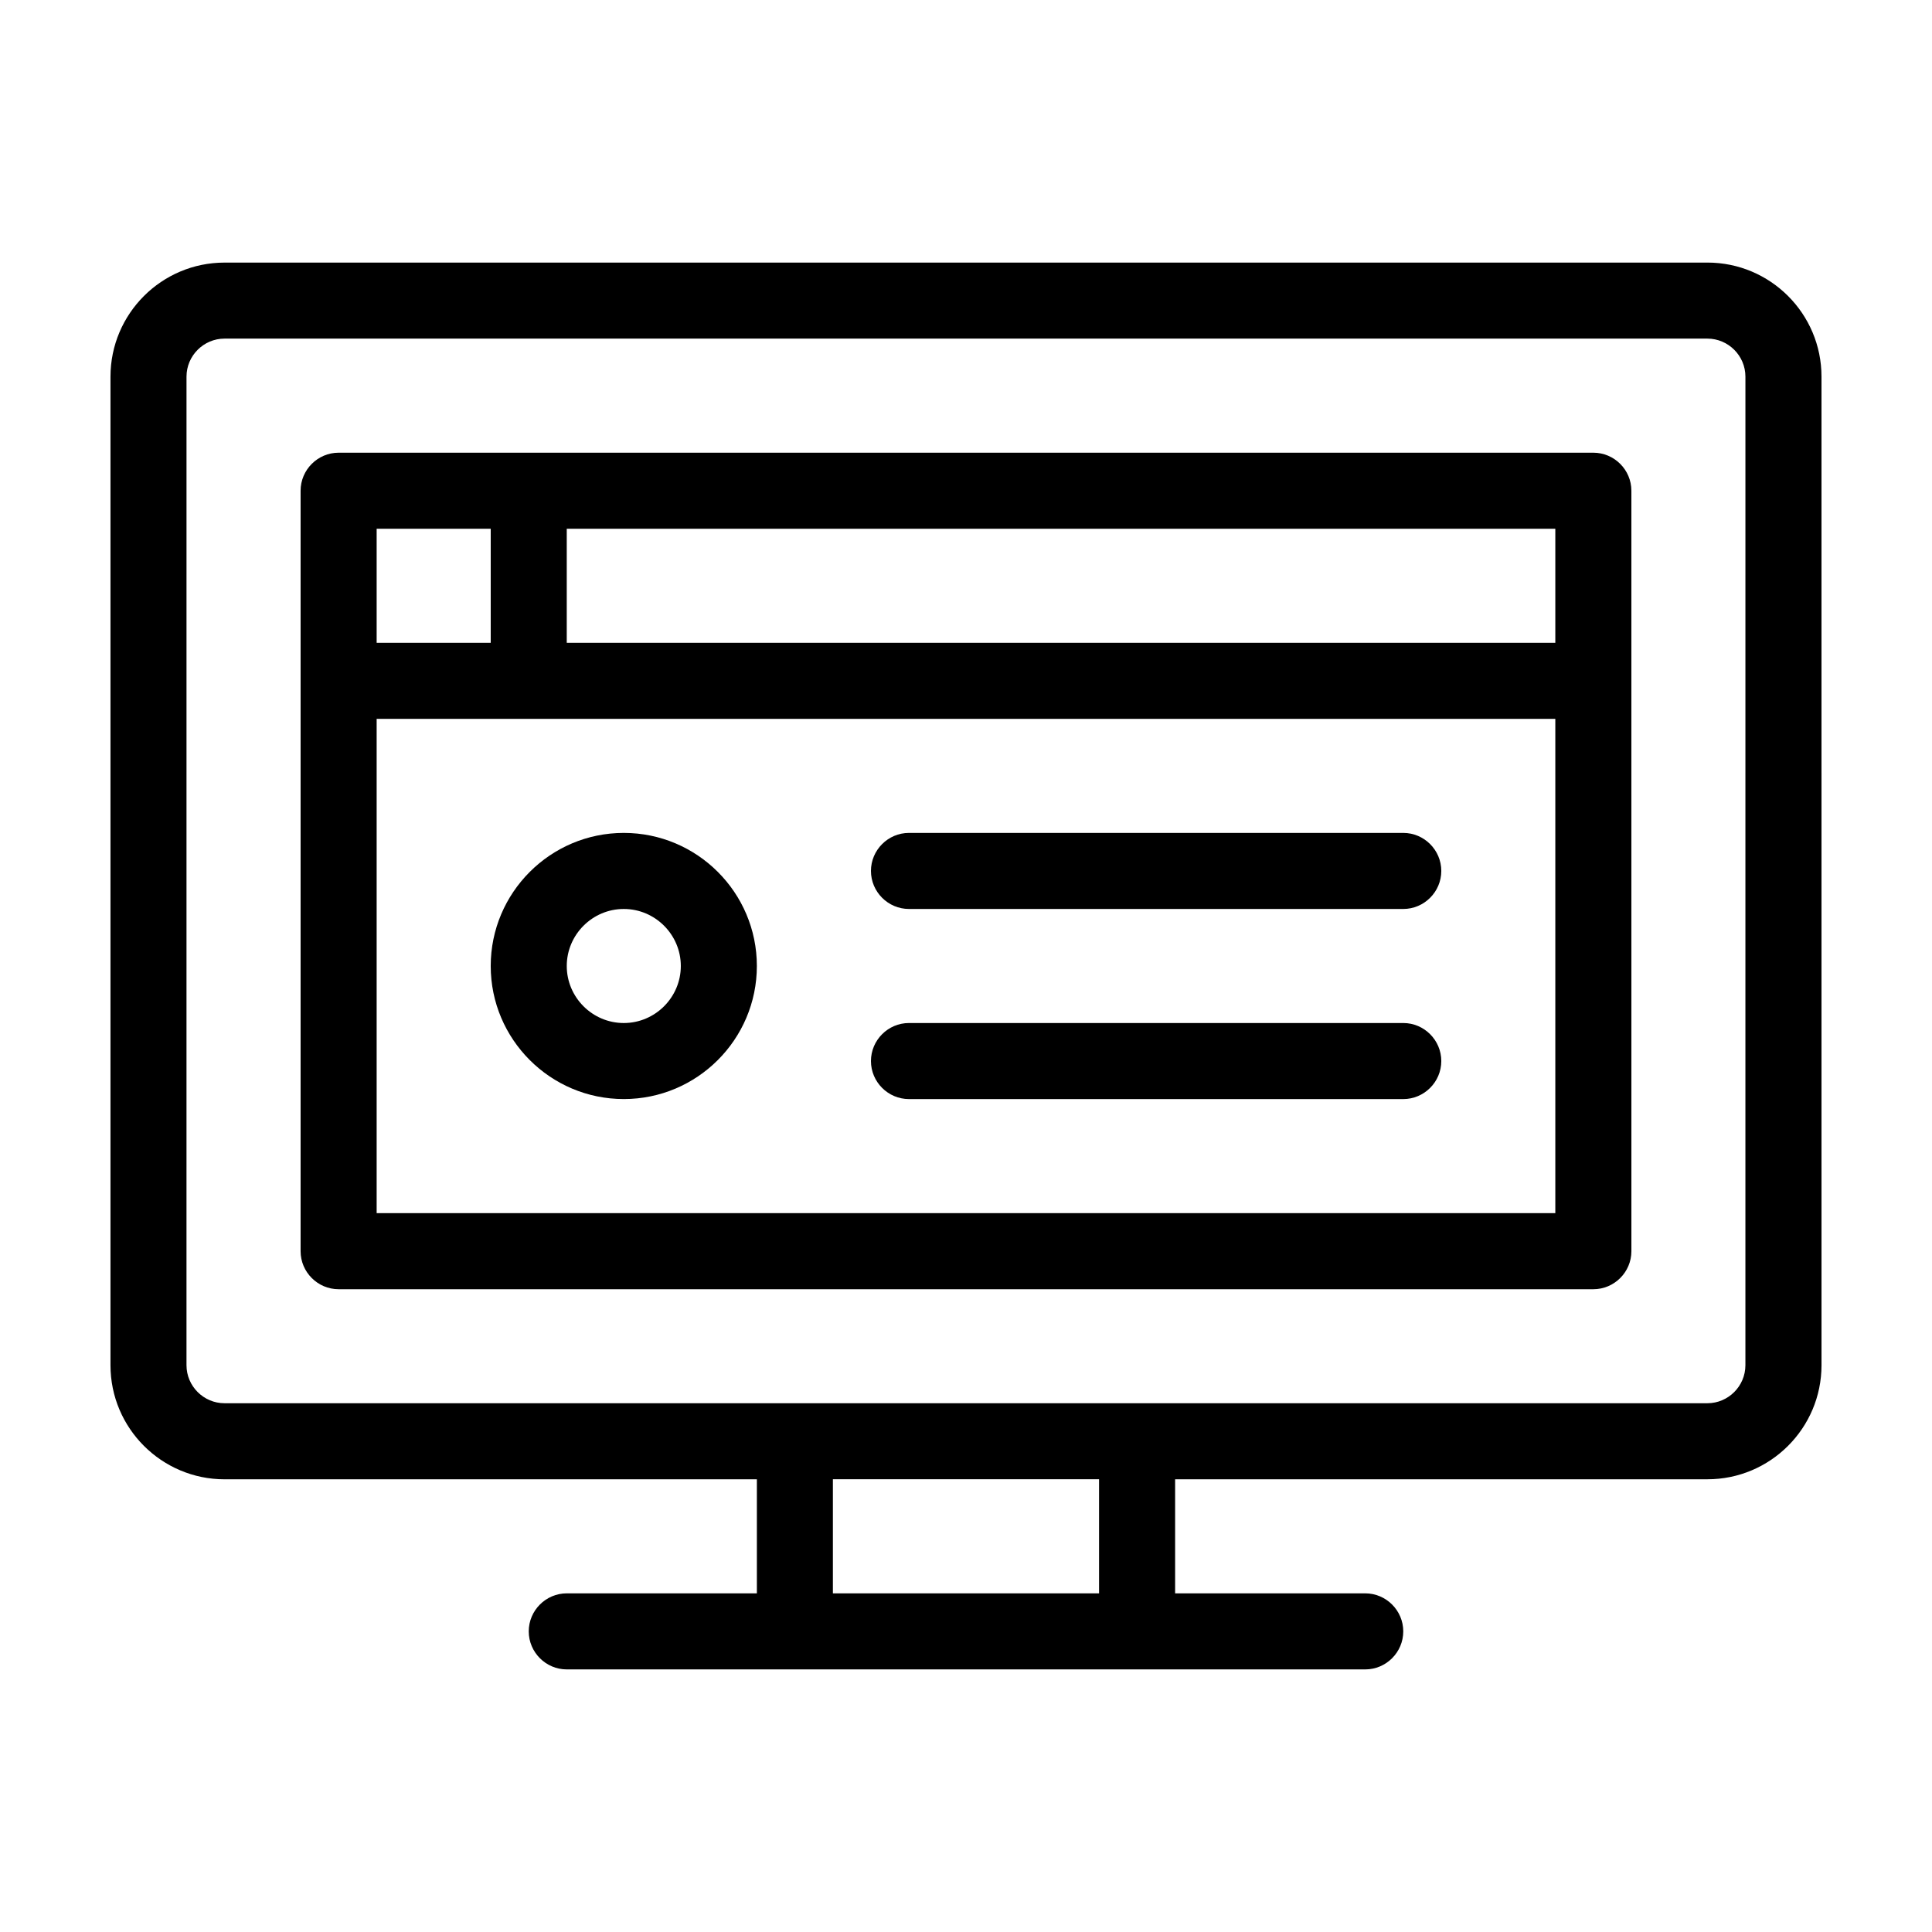
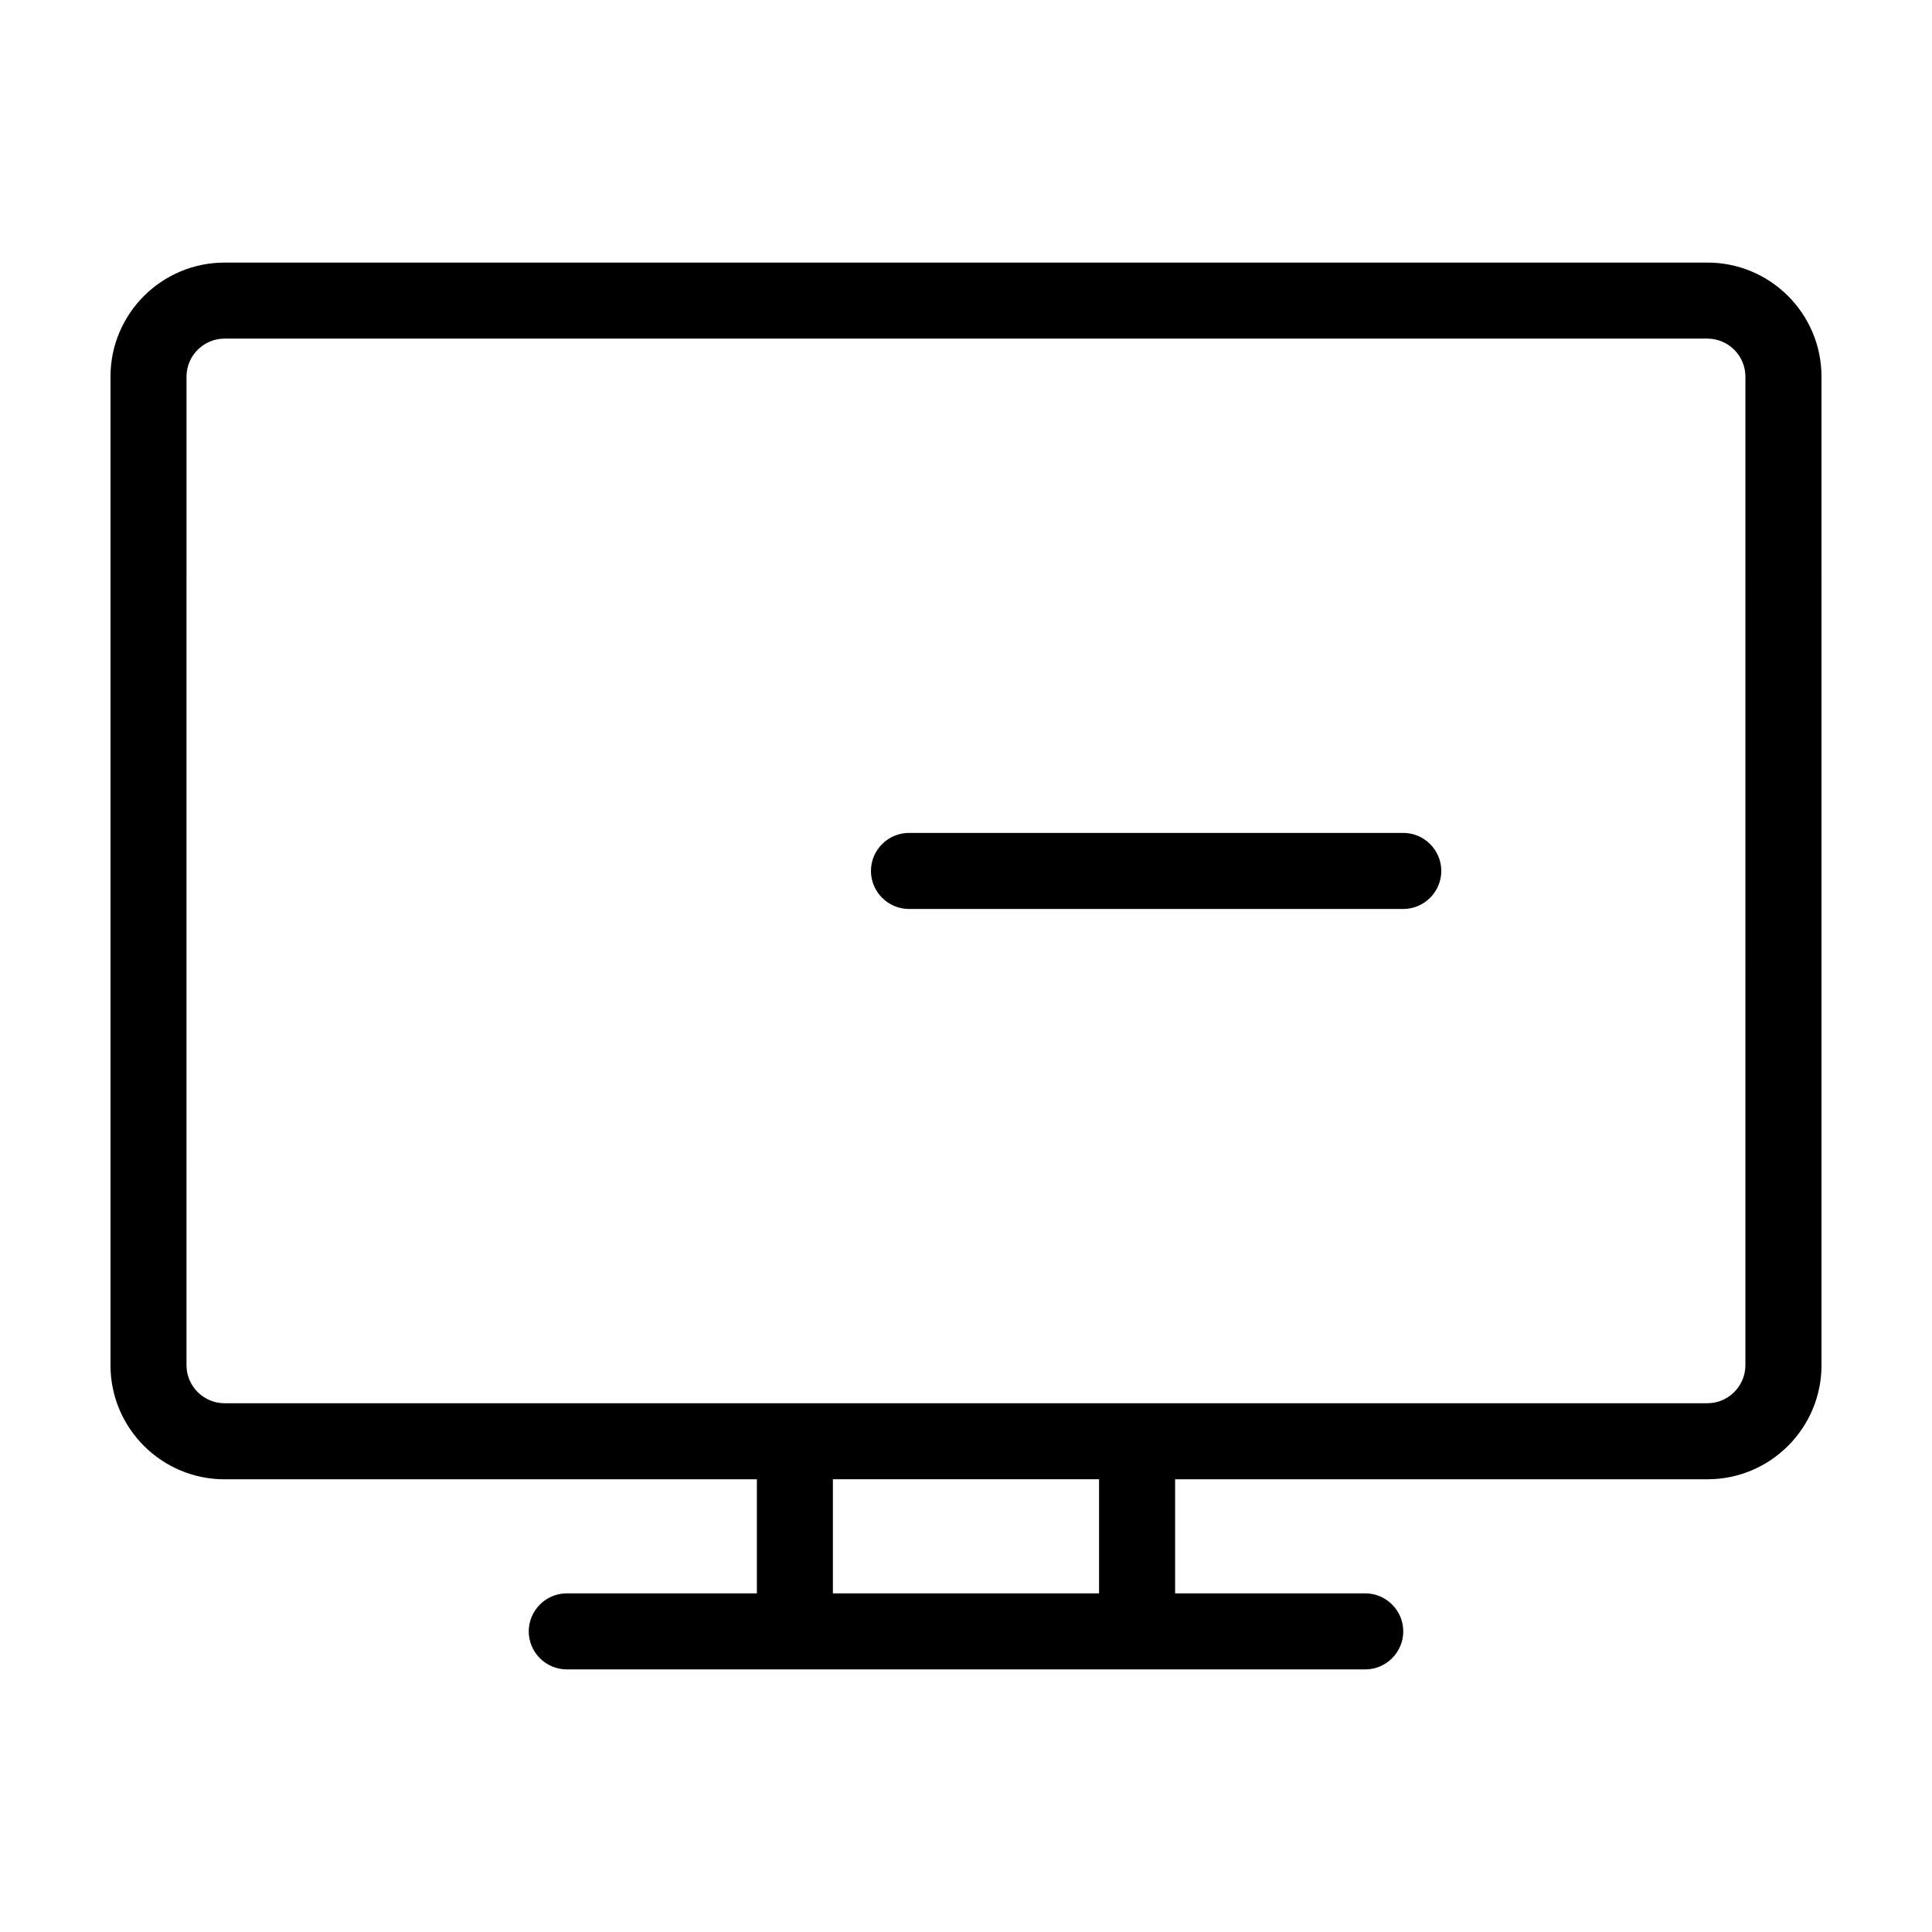
<svg xmlns="http://www.w3.org/2000/svg" fill="#000000" width="800px" height="800px" version="1.1" viewBox="144 144 512 512">
  <g>
    <path d="m596.48 213.59h-392.97c-16.676 0-30.23 13.551-30.23 30.23v261.98c0 16.676 13.551 30.23 30.23 30.23h141.07v30.23l-50.379-0.008c-5.543 0-10.078 4.535-10.078 10.078s4.535 10.078 10.078 10.078h211.6c5.543 0 10.078-4.535 10.078-10.078s-4.535-10.078-10.078-10.078h-50.383v-30.23h141.07c16.676 0 30.23-13.551 30.23-30.23l-0.004-261.98c0-16.676-13.551-30.227-30.227-30.227zm-161.22 352.66h-70.535v-30.23h70.535zm171.29-60.457c0 5.543-4.535 10.078-10.078 10.078h-392.97c-5.543 0-10.078-4.535-10.078-10.078l0.004-261.98c0-5.543 4.535-10.078 10.078-10.078h392.97c5.543 0 10.078 4.535 10.078 10.078z" />
-     <path d="m566.25 263.97h-332.51c-5.543 0-10.078 4.535-10.078 10.078v201.53c0 5.543 4.535 10.078 10.078 10.078h332.52c5.543 0 10.078-4.535 10.078-10.078l-0.004-201.53c0-5.543-4.535-10.078-10.078-10.078zm-10.074 50.383h-261.98v-30.23h261.98zm-312.36-30.23h30.23v30.23h-30.23zm0 181.37v-130.99h312.36v130.99z" />
-     <path d="m309.31 364.73c-19.445 0-35.266 15.82-35.266 35.266 0 19.445 15.82 35.266 35.266 35.266s35.266-15.82 35.266-35.266c0-19.445-15.816-35.266-35.266-35.266zm0 50.383c-8.312 0-15.113-6.801-15.113-15.113s6.801-15.113 15.113-15.113 15.113 6.801 15.113 15.113-6.801 15.113-15.113 15.113z" />
-     <path d="m515.88 415.11h-130.99c-5.543 0-10.078 4.535-10.078 10.078 0 5.543 4.535 10.078 10.078 10.078h130.99c5.543 0 10.078-4.535 10.078-10.078-0.004-5.543-4.535-10.078-10.078-10.078z" />
    <path d="m515.88 364.73h-130.99c-5.543 0-10.078 4.535-10.078 10.078 0 5.543 4.535 10.078 10.078 10.078h130.99c5.543 0 10.078-4.535 10.078-10.078-0.004-5.543-4.535-10.078-10.078-10.078z" />
  </g>
</svg>